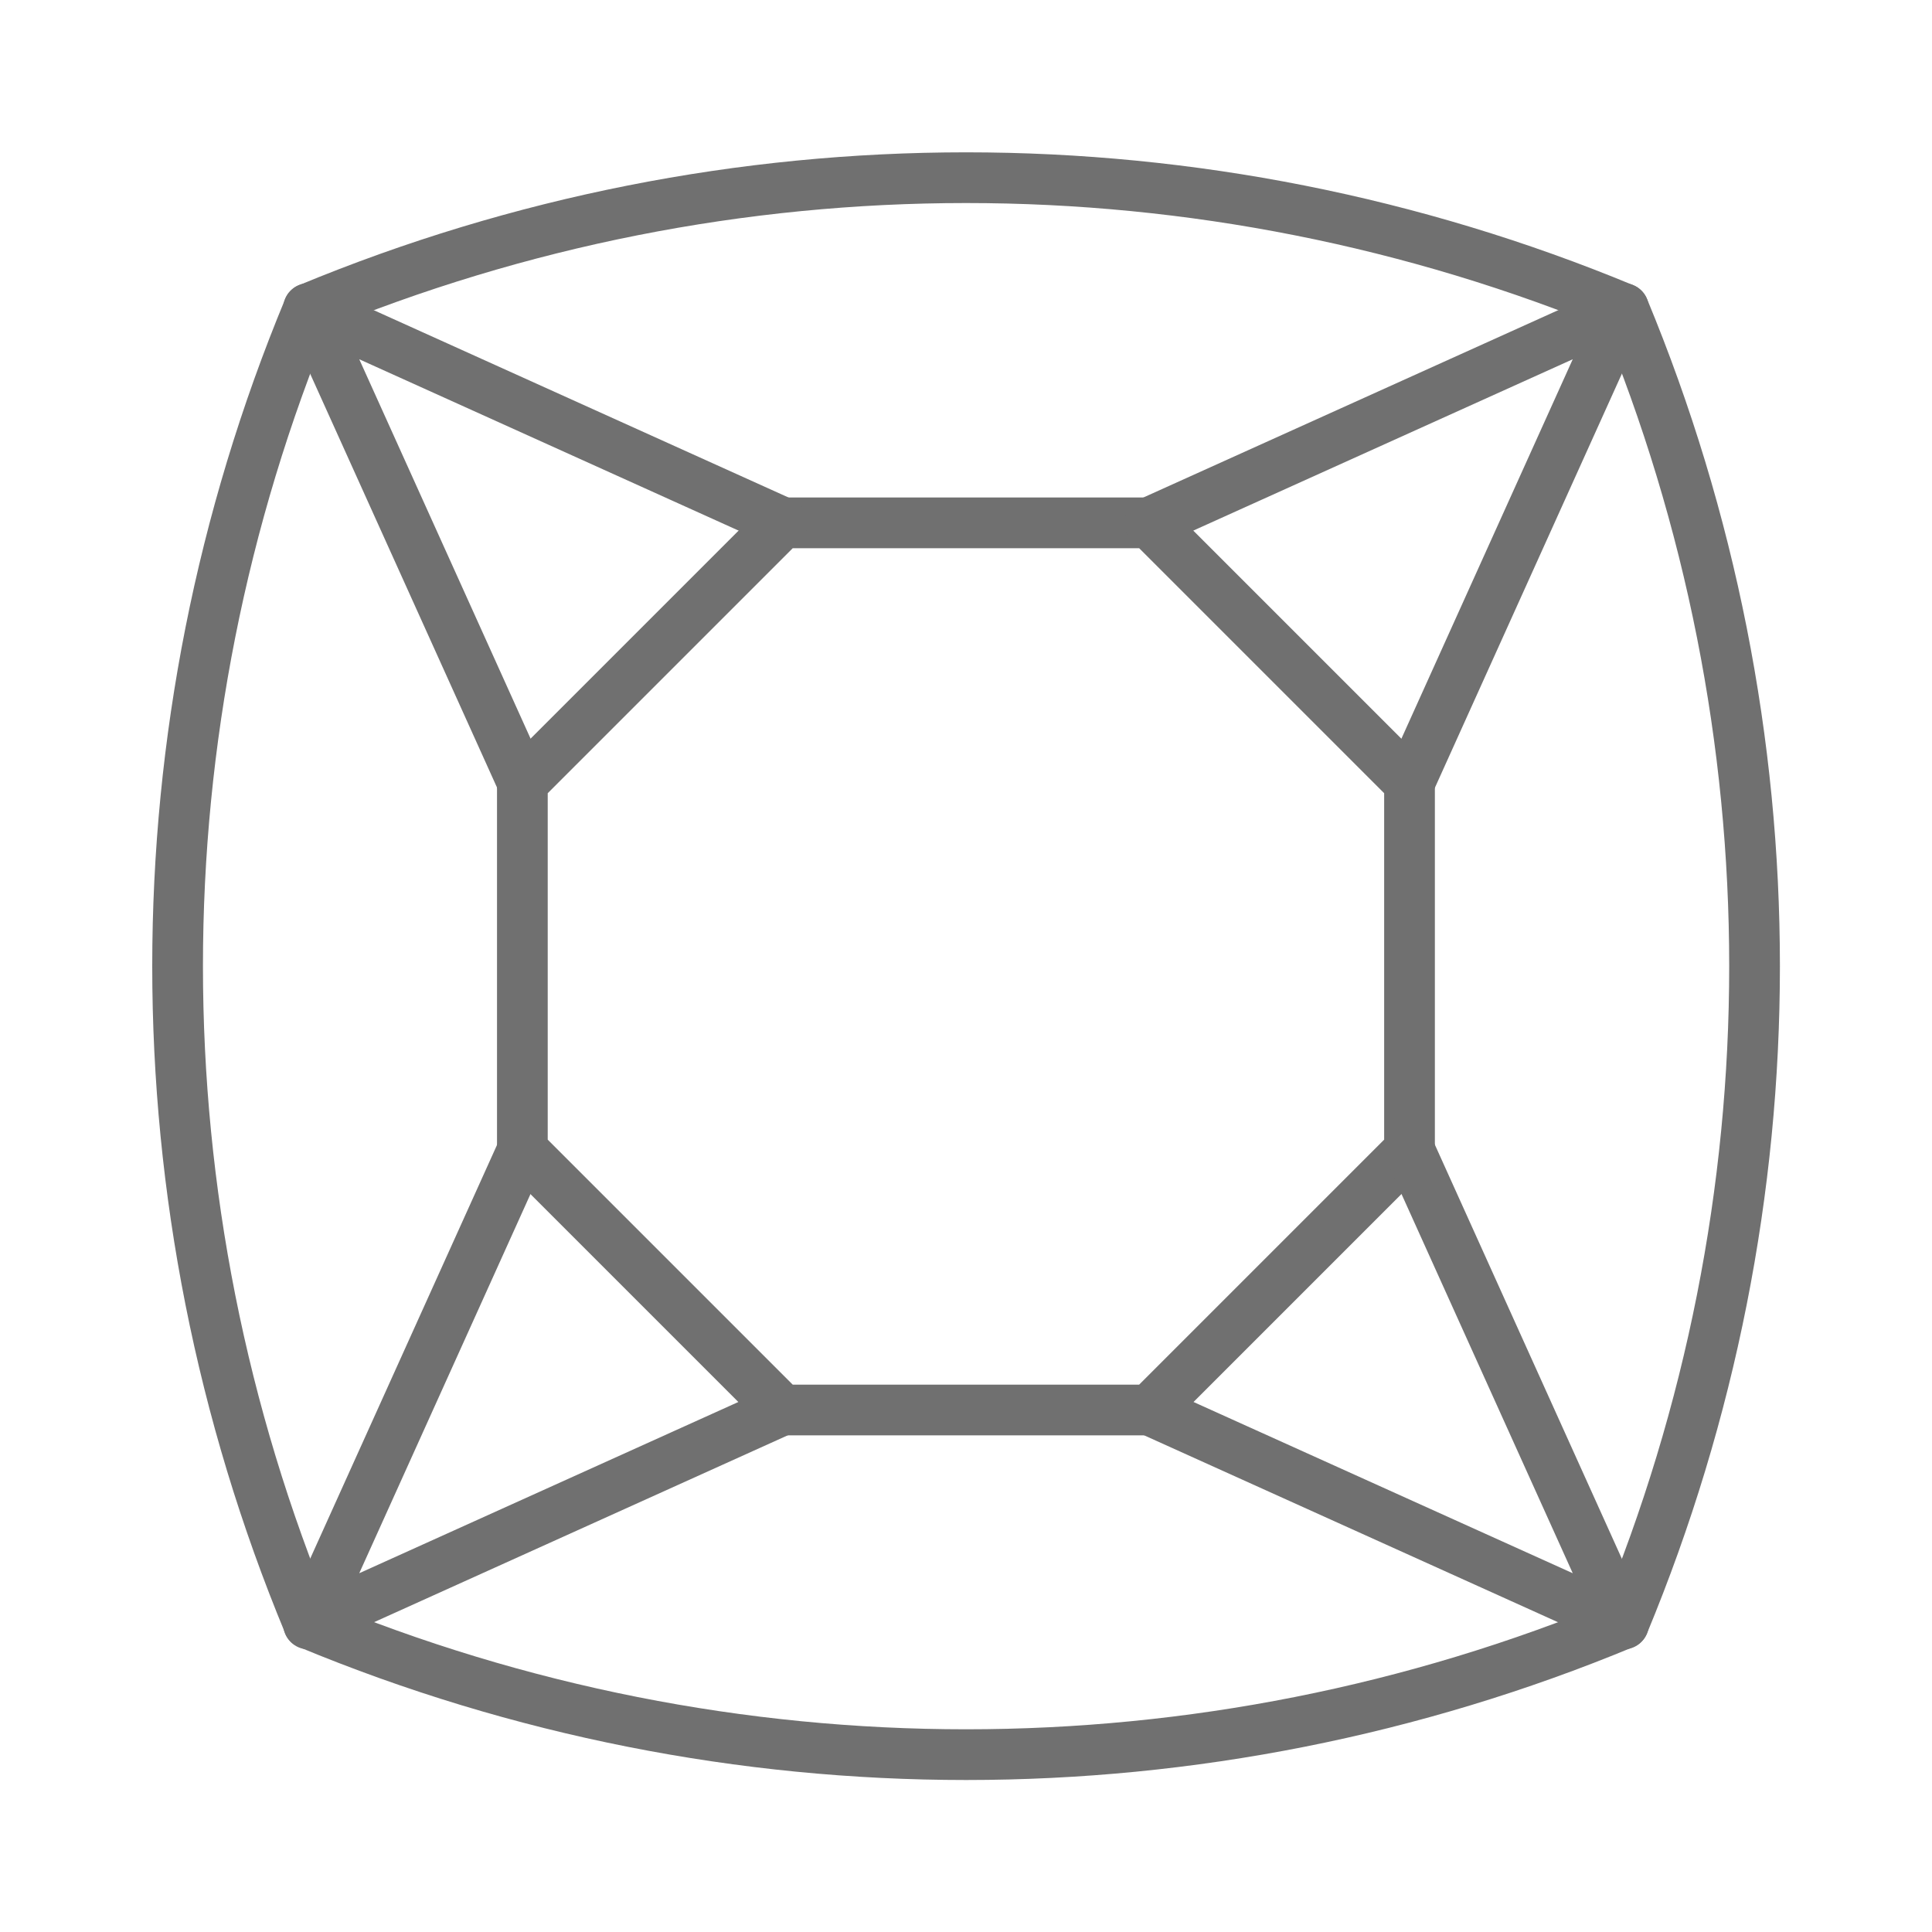
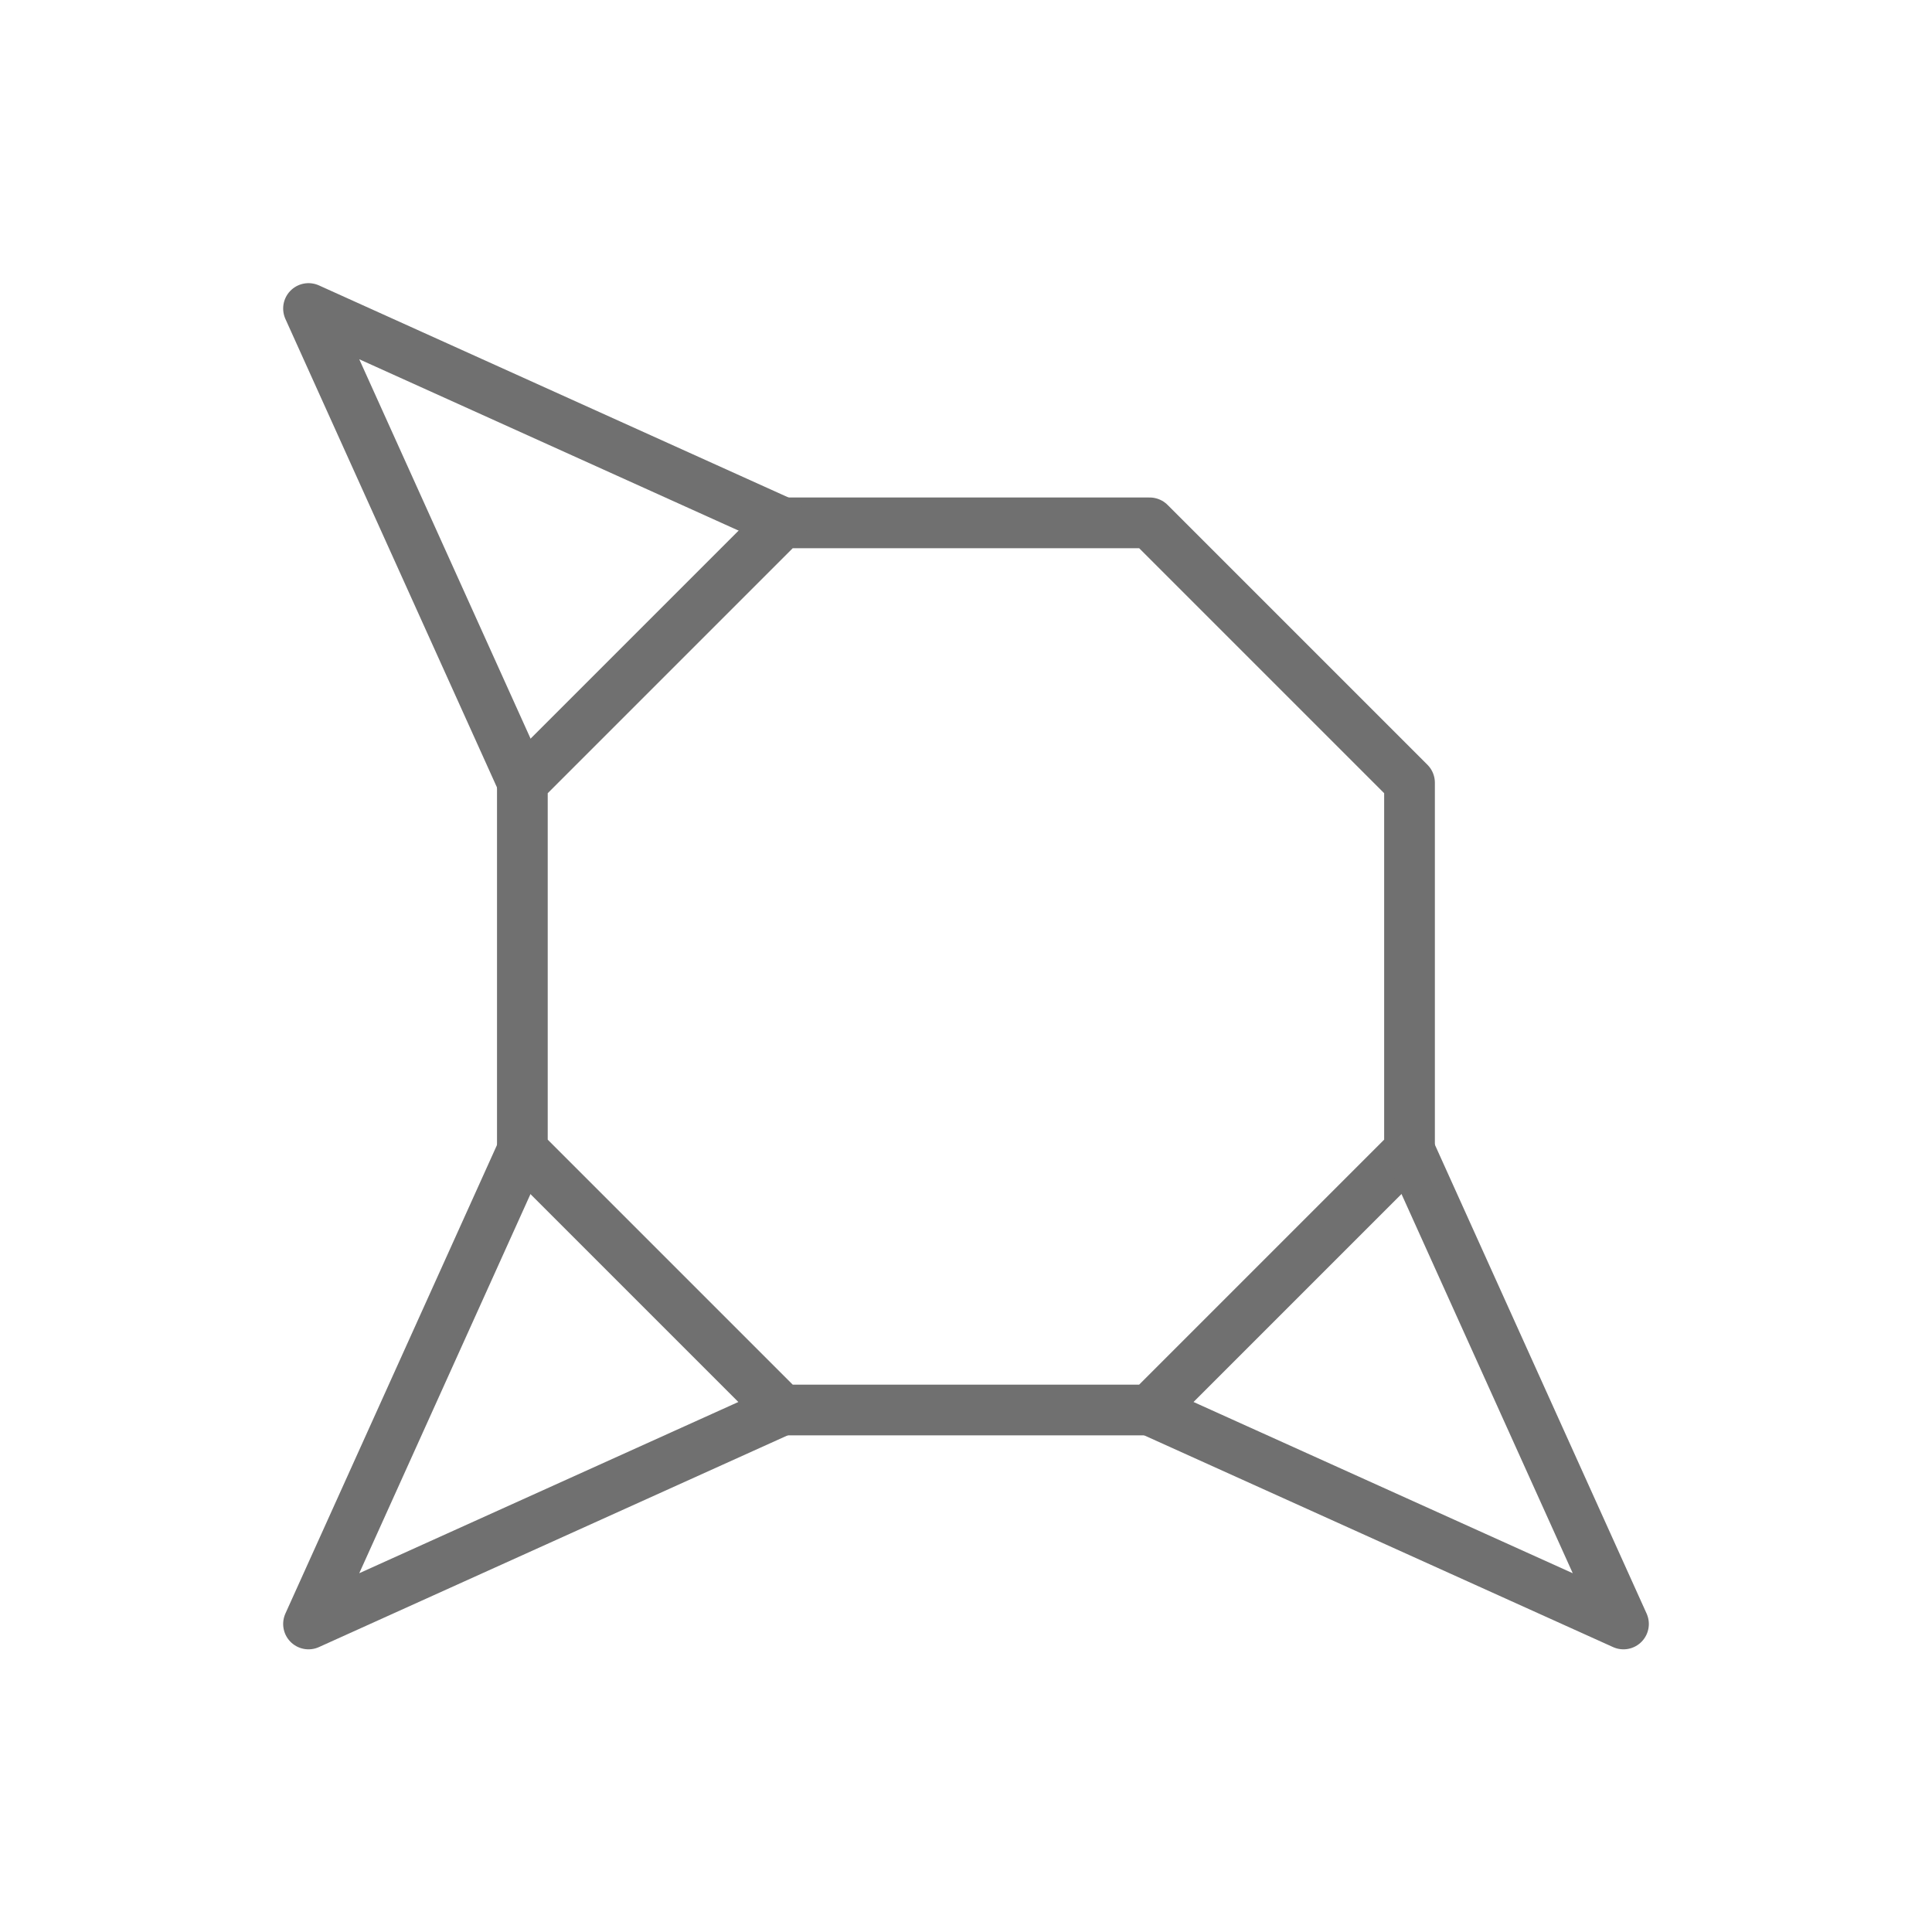
<svg xmlns="http://www.w3.org/2000/svg" width="16" height="16" viewBox="0 0 16 16" fill="none">
-   <path d="M2.556 2.556C1.109 6.042 1.109 9.96 2.556 13.446C6.042 14.893 9.96 14.893 13.446 13.446C14.892 9.96 14.892 6.042 13.446 2.556C9.96 1.11 6.042 1.11 2.556 2.556Z" stroke="#707070" stroke-width="0.42" stroke-miterlimit="10" stroke-linecap="round" stroke-linejoin="round" />
  <path d="M9.521 4.33H6.478L4.326 6.482V9.525L6.478 11.677H9.521L11.673 9.525V6.482L9.521 4.33Z" stroke="#707070" stroke-width="0.42" stroke-miterlimit="10" stroke-linecap="round" stroke-linejoin="round" />
-   <path d="M9.521 4.327L13.445 2.555L11.673 6.479" stroke="#707070" stroke-width="0.42" stroke-miterlimit="10" stroke-linecap="round" stroke-linejoin="round" />
  <path d="M11.673 9.525L13.445 13.449L9.521 11.677" stroke="#707070" stroke-width="0.42" stroke-miterlimit="10" stroke-linecap="round" stroke-linejoin="round" />
  <path d="M6.478 11.677L2.555 13.449L4.327 9.525" stroke="#707070" stroke-width="0.42" stroke-miterlimit="10" stroke-linecap="round" stroke-linejoin="round" />
  <path d="M4.327 6.479L2.555 2.555L6.478 4.327" stroke="#707070" stroke-width="0.42" stroke-miterlimit="10" stroke-linecap="round" stroke-linejoin="round" />
</svg>